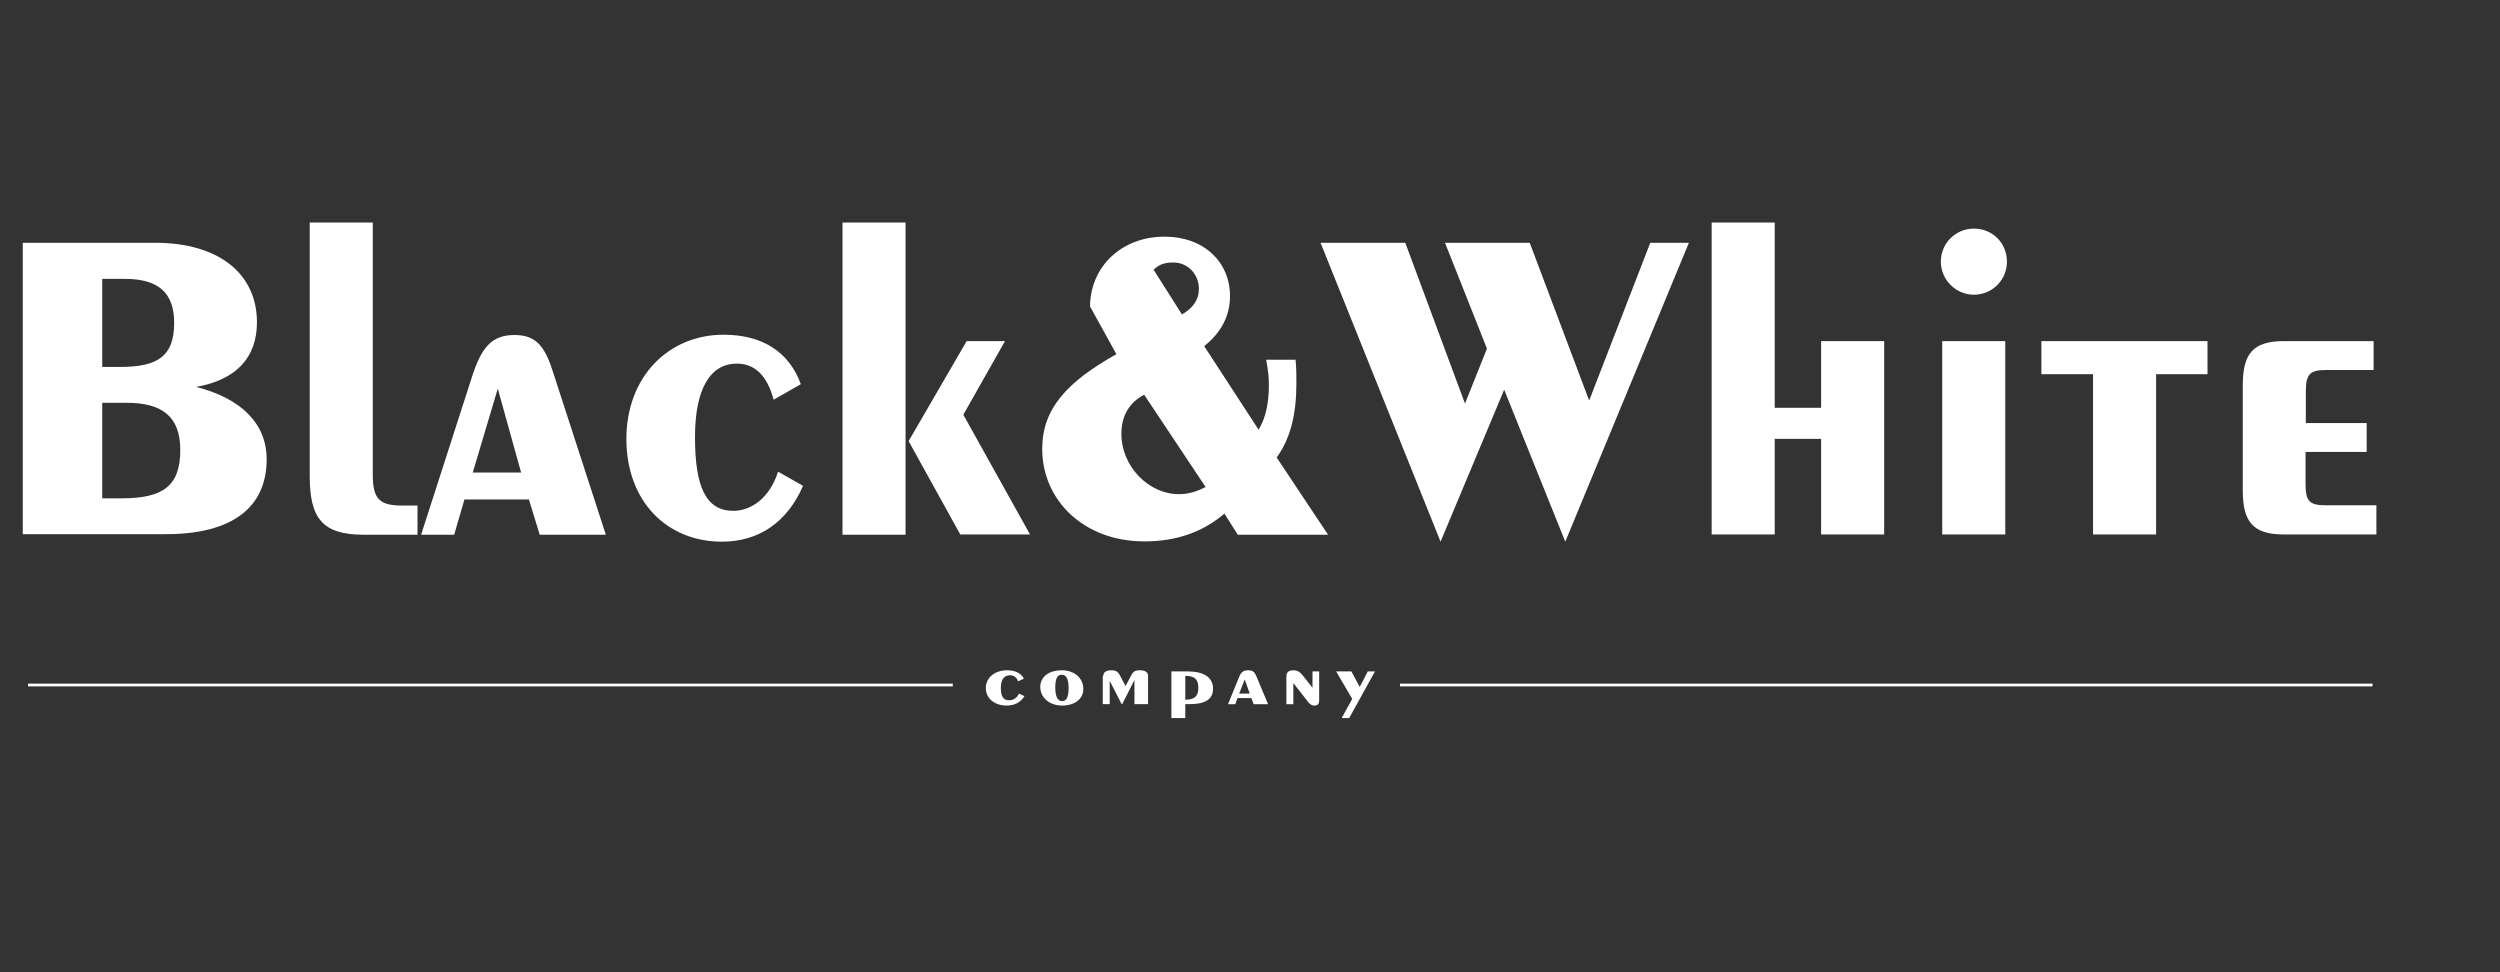
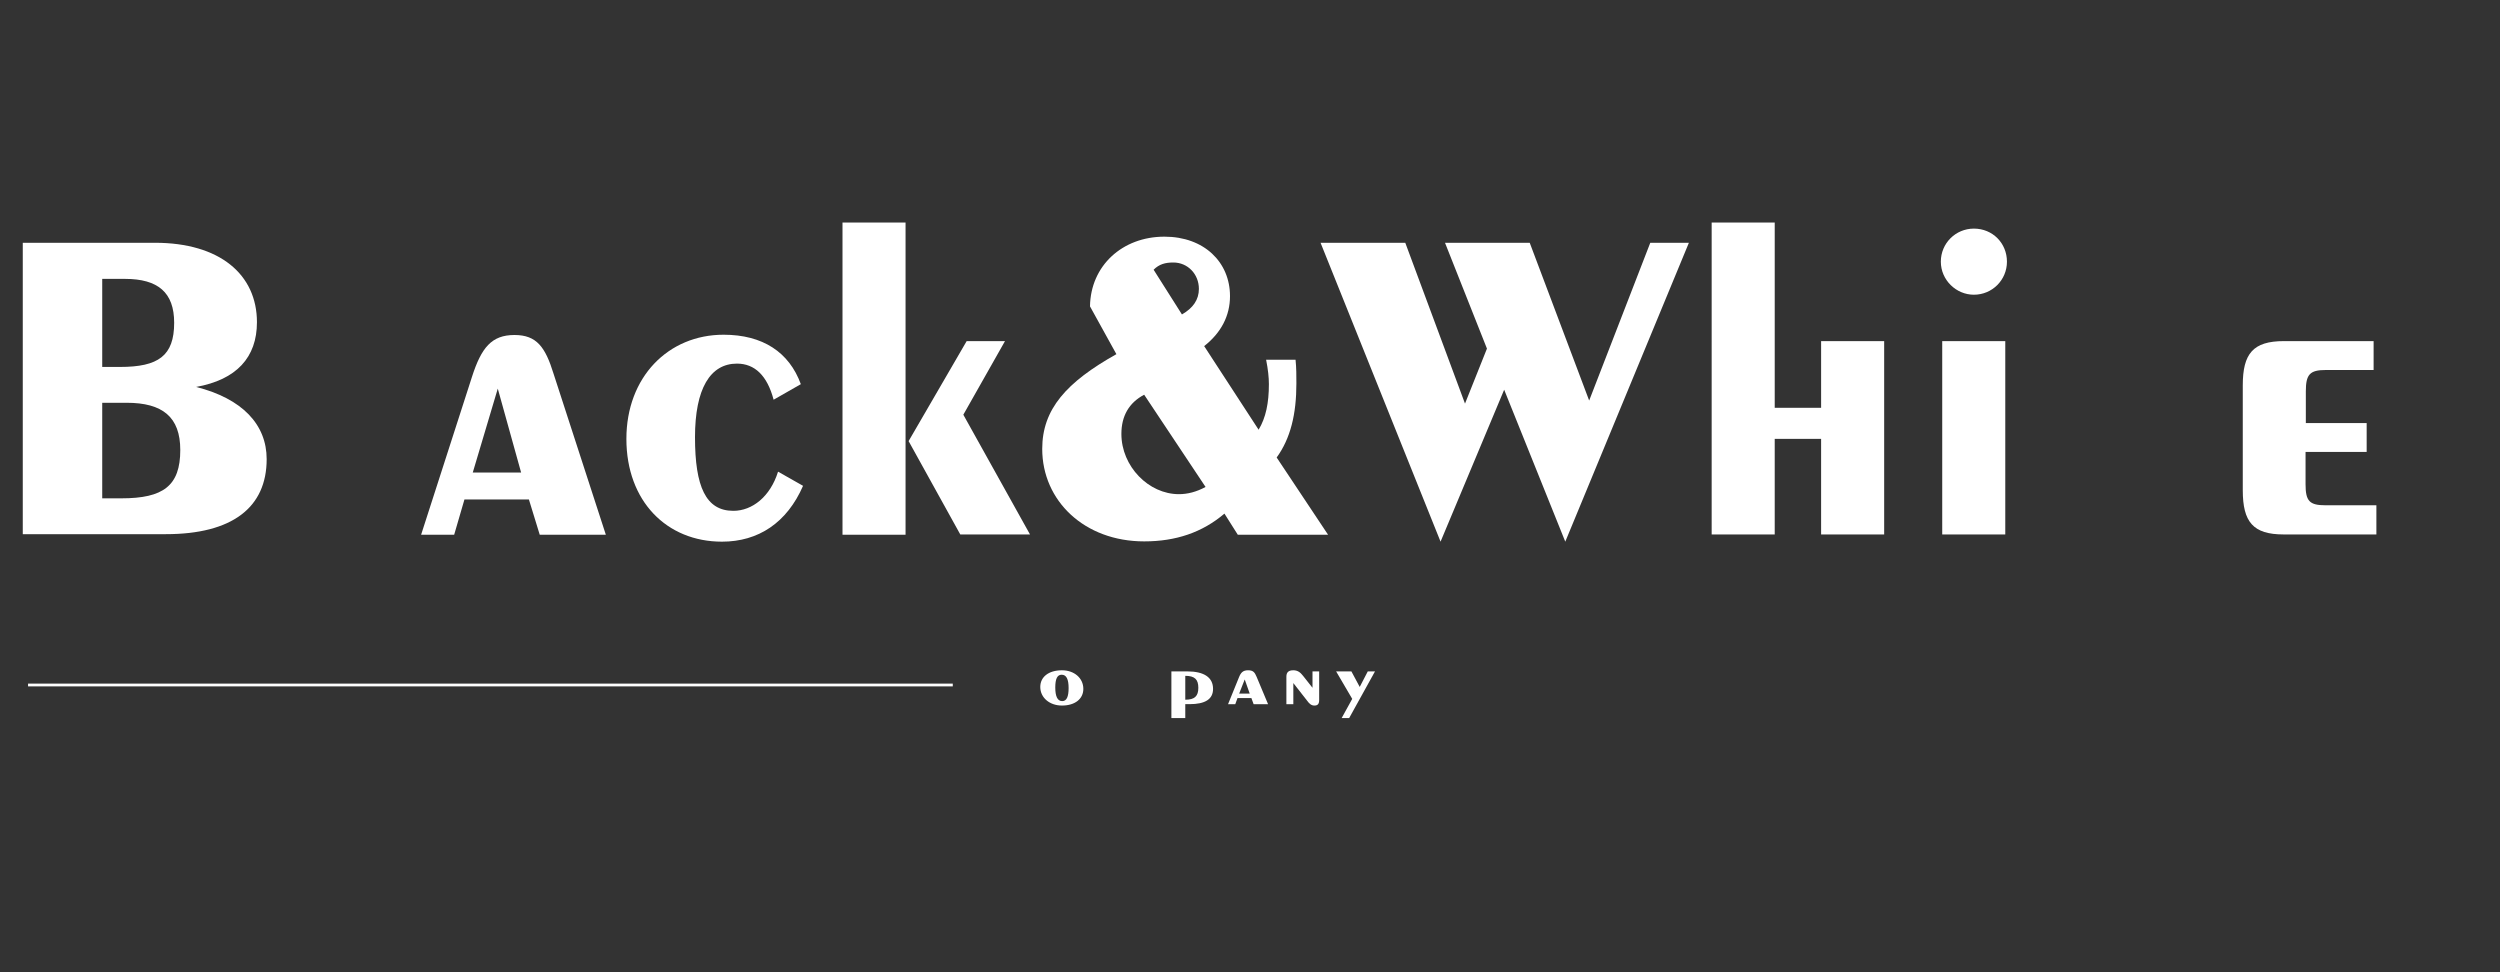
<svg xmlns="http://www.w3.org/2000/svg" id="Layer_1" x="0px" y="0px" viewBox="0 0 900 350" style="enable-background:new 0 0 900 350;" xml:space="preserve">
  <rect x="0" y="0" width="900" height="350" fill="#333333" stroke="none" />
  <style type="text/css">	.st0{fill:#FFFFFF;}	.st1{fill:#FFFFFF;stroke:#FFFFFF;stroke-miterlimit:10;}</style>
  <g>
    <g>
      <path class="st0" d="M8.2,87.4h47.6c23.3,0,36.7,11.4,36.7,28.6c0,12.7-7.4,20.7-21.9,23.3c16.6,4.2,25.4,13.5,25.4,26    c0,17.4-12.4,27-36.3,27H8.2V87.4z M36.8,132.1h6.4c13.8,0,19.5-4,19.5-15.9c0-10.9-5.8-15.8-17.7-15.8h-8.2V132.1z M36.8,179.4    h6.9c15.1,0,21.2-4.5,21.2-17.4c0-11.9-6.4-17-19.3-17h-8.8V179.4z" />
-       <path class="st0" d="M144.7,182h5.6v10.5H131c-15,0-19.5-5.9-19.5-21.2V80.1h22.7v90.8C134.2,179.6,136.6,182,144.7,182z" />
      <path class="st0" d="M169.9,135.7c3.4-10.6,7.1-15.1,15.3-15.1c8,0,11.1,4.3,14.1,14l18.8,57.9h-23.8l-3.9-12.7h-23.2l-3.7,12.7    h-11.9L169.9,135.7z M187.6,170.1l-8.4-30.2l-9,30.2H187.6z" />
      <path class="st0" d="M259.9,195c-19.9,0-34.4-14.6-34.4-37c0-22.3,15.1-37.5,35-37.5c14.1,0,23.6,6.3,27.8,17.8l-9.8,5.6    c-2.3-8.7-6.8-13-13.2-13c-9.6,0-15.1,9-15.1,26.5c0,17.8,3.9,26.5,13.8,26.5c6.8,0,13.3-5.1,16.1-14.1l9,5.1    C283.3,188.2,273,195,259.9,195z" />
      <path class="st0" d="M303.3,80.1H326v112.4h-22.7V80.1z M327.1,158.8l20.9-36h13.8l-15,26.5l24,43.1h-25.1L327.1,158.8z" />
      <path class="st0" d="M440.8,184.9c-8,6.8-17.5,10-28.9,10c-21.5,0-36.7-14.6-36.7-33.3c0-14.3,8.7-24,26.7-34.1l-9.5-17.2    c0.2-14.6,11.6-25.1,26.8-25.1c14.3,0,23.6,9.2,23.6,21.4c0,7.1-3.2,13.2-9.3,18l19.6,30.1c2.6-4.3,3.7-9.6,3.7-16.4    c0-2.4-0.3-5.3-1-8.8h10.6c0.3,2.9,0.3,5.8,0.3,8.5c0,11.1-2.1,19.8-7.1,26.7l18.5,27.8h-32.5L440.8,184.9z M411.9,142.1    c-5.5,2.9-8.2,7.7-8.2,14.1c0,11.7,9.8,21.7,20.7,21.7c3.1,0,6.3-0.8,9.6-2.6L411.9,142.1z M425.5,113.2c4-2.3,6.1-5.3,6.1-9.2    c0-5.3-4-9.5-9.2-9.5c-2.9,0-5.1,0.6-7.1,2.6L425.5,113.2z" />
      <path class="st0" d="M541.5,140.3L518.6,195L475.4,87.4h30.5l21.5,57.9l7.9-19.8l-15.1-38.1h30.5l21.4,56.8l22-56.8H608L563.5,195    L541.5,140.3z" />
      <path class="st0" d="M616.2,80.1h22.7v66.7h16.7v-24h22.7v69.6h-22.7V158h-16.7v34.4h-22.7V80.1z" />
      <path class="st0" d="M710.6,82.3c6.8,0,11.9,5.3,11.9,11.9c0,6.6-5.3,11.9-11.9,11.9c-6.4,0-11.9-5.3-11.9-11.9    C698.7,87.6,704,82.3,710.6,82.3z M699.2,122.8h22.7v69.6h-22.7V122.8z" />
-       <path class="st0" d="M753.5,134.7h-18.6v-11.9h59.8v11.9h-18.5v57.7h-22.7V134.7z" />
      <path class="st0" d="M807.4,176.5v-37.8c0-11.4,3.7-15.9,14.8-15.9h32.3v10.4h-17.2c-5.8,0-7.2,1.6-7.2,7.7v11.4h21.9v10.4H830    v11.6c0,6.1,1.4,7.6,7.2,7.6h18.3v10.5h-33.4C811.1,192.4,807.4,187.9,807.4,176.5z" />
    </g>
    <g>
-       <path class="st0" d="M362.4,254c-4.3,0-7.5-2.5-7.5-6.3s3.3-6.4,7.6-6.4c3.1,0,5.1,1.1,6.1,3l-2.1,1c-0.5-1.5-1.5-2.2-2.9-2.2    c-2.1,0-3.3,1.5-3.3,4.5c0,3,0.8,4.5,3,4.5c1.5,0,2.9-0.9,3.5-2.4l2,0.9C367.5,252.8,365.3,254,362.4,254z" />
      <path class="st0" d="M374.5,247.3c0-3.6,3-6,7.8-6c4.4,0,7.7,2.8,7.7,6.7c0,3.6-3,6-7.7,6C377.9,254,374.5,251.2,374.5,247.3z     M382.2,242.9c-1.6,0-2.3,1.5-2.3,4.6c0,3.2,0.8,4.9,2.5,4.9c1.6,0,2.3-1.6,2.3-4.7C384.7,244.5,383.9,242.9,382.2,242.9z" />
-       <path class="st0" d="M397.2,243.3c0-1.3,1-2,2.9-2c1.6,0,2.4,0.5,3.1,1.9l2,3.8l2-3.8c0.7-1.4,1.4-1.9,3.1-1.9c2,0,3,0.7,3,2v10.2    h-4.9v-8.7l-4.4,8.7h-0.2l-4.3-8.4v8.4h-2.5V243.3z" />
      <path class="st0" d="M421.7,258.5v-16.8h5.7c6.1,0,9.3,2.2,9.3,6.3c0,3.7-2.8,5.5-8.5,5.5c-0.5,0-1,0-1.5,0v5H421.7z M426.7,251.9    c3.4,0,4.7-1.3,4.7-4.3c0-3-1.3-4.3-4.7-4.3V251.9z" />
      <path class="st0" d="M446,243.9c0.7-1.8,1.5-2.6,3.3-2.6c1.8,0,2.4,0.7,3.1,2.4l4.1,9.8h-5.2l-0.8-2.2h-5l-0.8,2.2h-2.6L446,243.9    z M449.9,249.7l-1.8-5.1l-2,5.1H449.9z" />
      <path class="st0" d="M465.6,253.5h-2.5v-9.9c0-1.6,0.8-2.3,2.5-2.3c1.5,0,2.5,0.7,3.5,2l3.4,4.3v-5.9h2.4V252c0,1.4-0.5,2-1.7,2    c-1.1,0-1.8-0.6-2.6-1.7l-5-6.4V253.5z" />
      <path class="st0" d="M486.5,241.7l3,5.6l2.9-5.6h2.6l-9.3,16.8H483l3.8-6.9l-5.8-9.9H486.5z" />
    </g>
    <line class="st1" x1="10.1" y1="246.6" x2="343" y2="246.6" />
-     <line class="st1" x1="504" y1="246.6" x2="854.1" y2="246.6" />
  </g>
</svg>